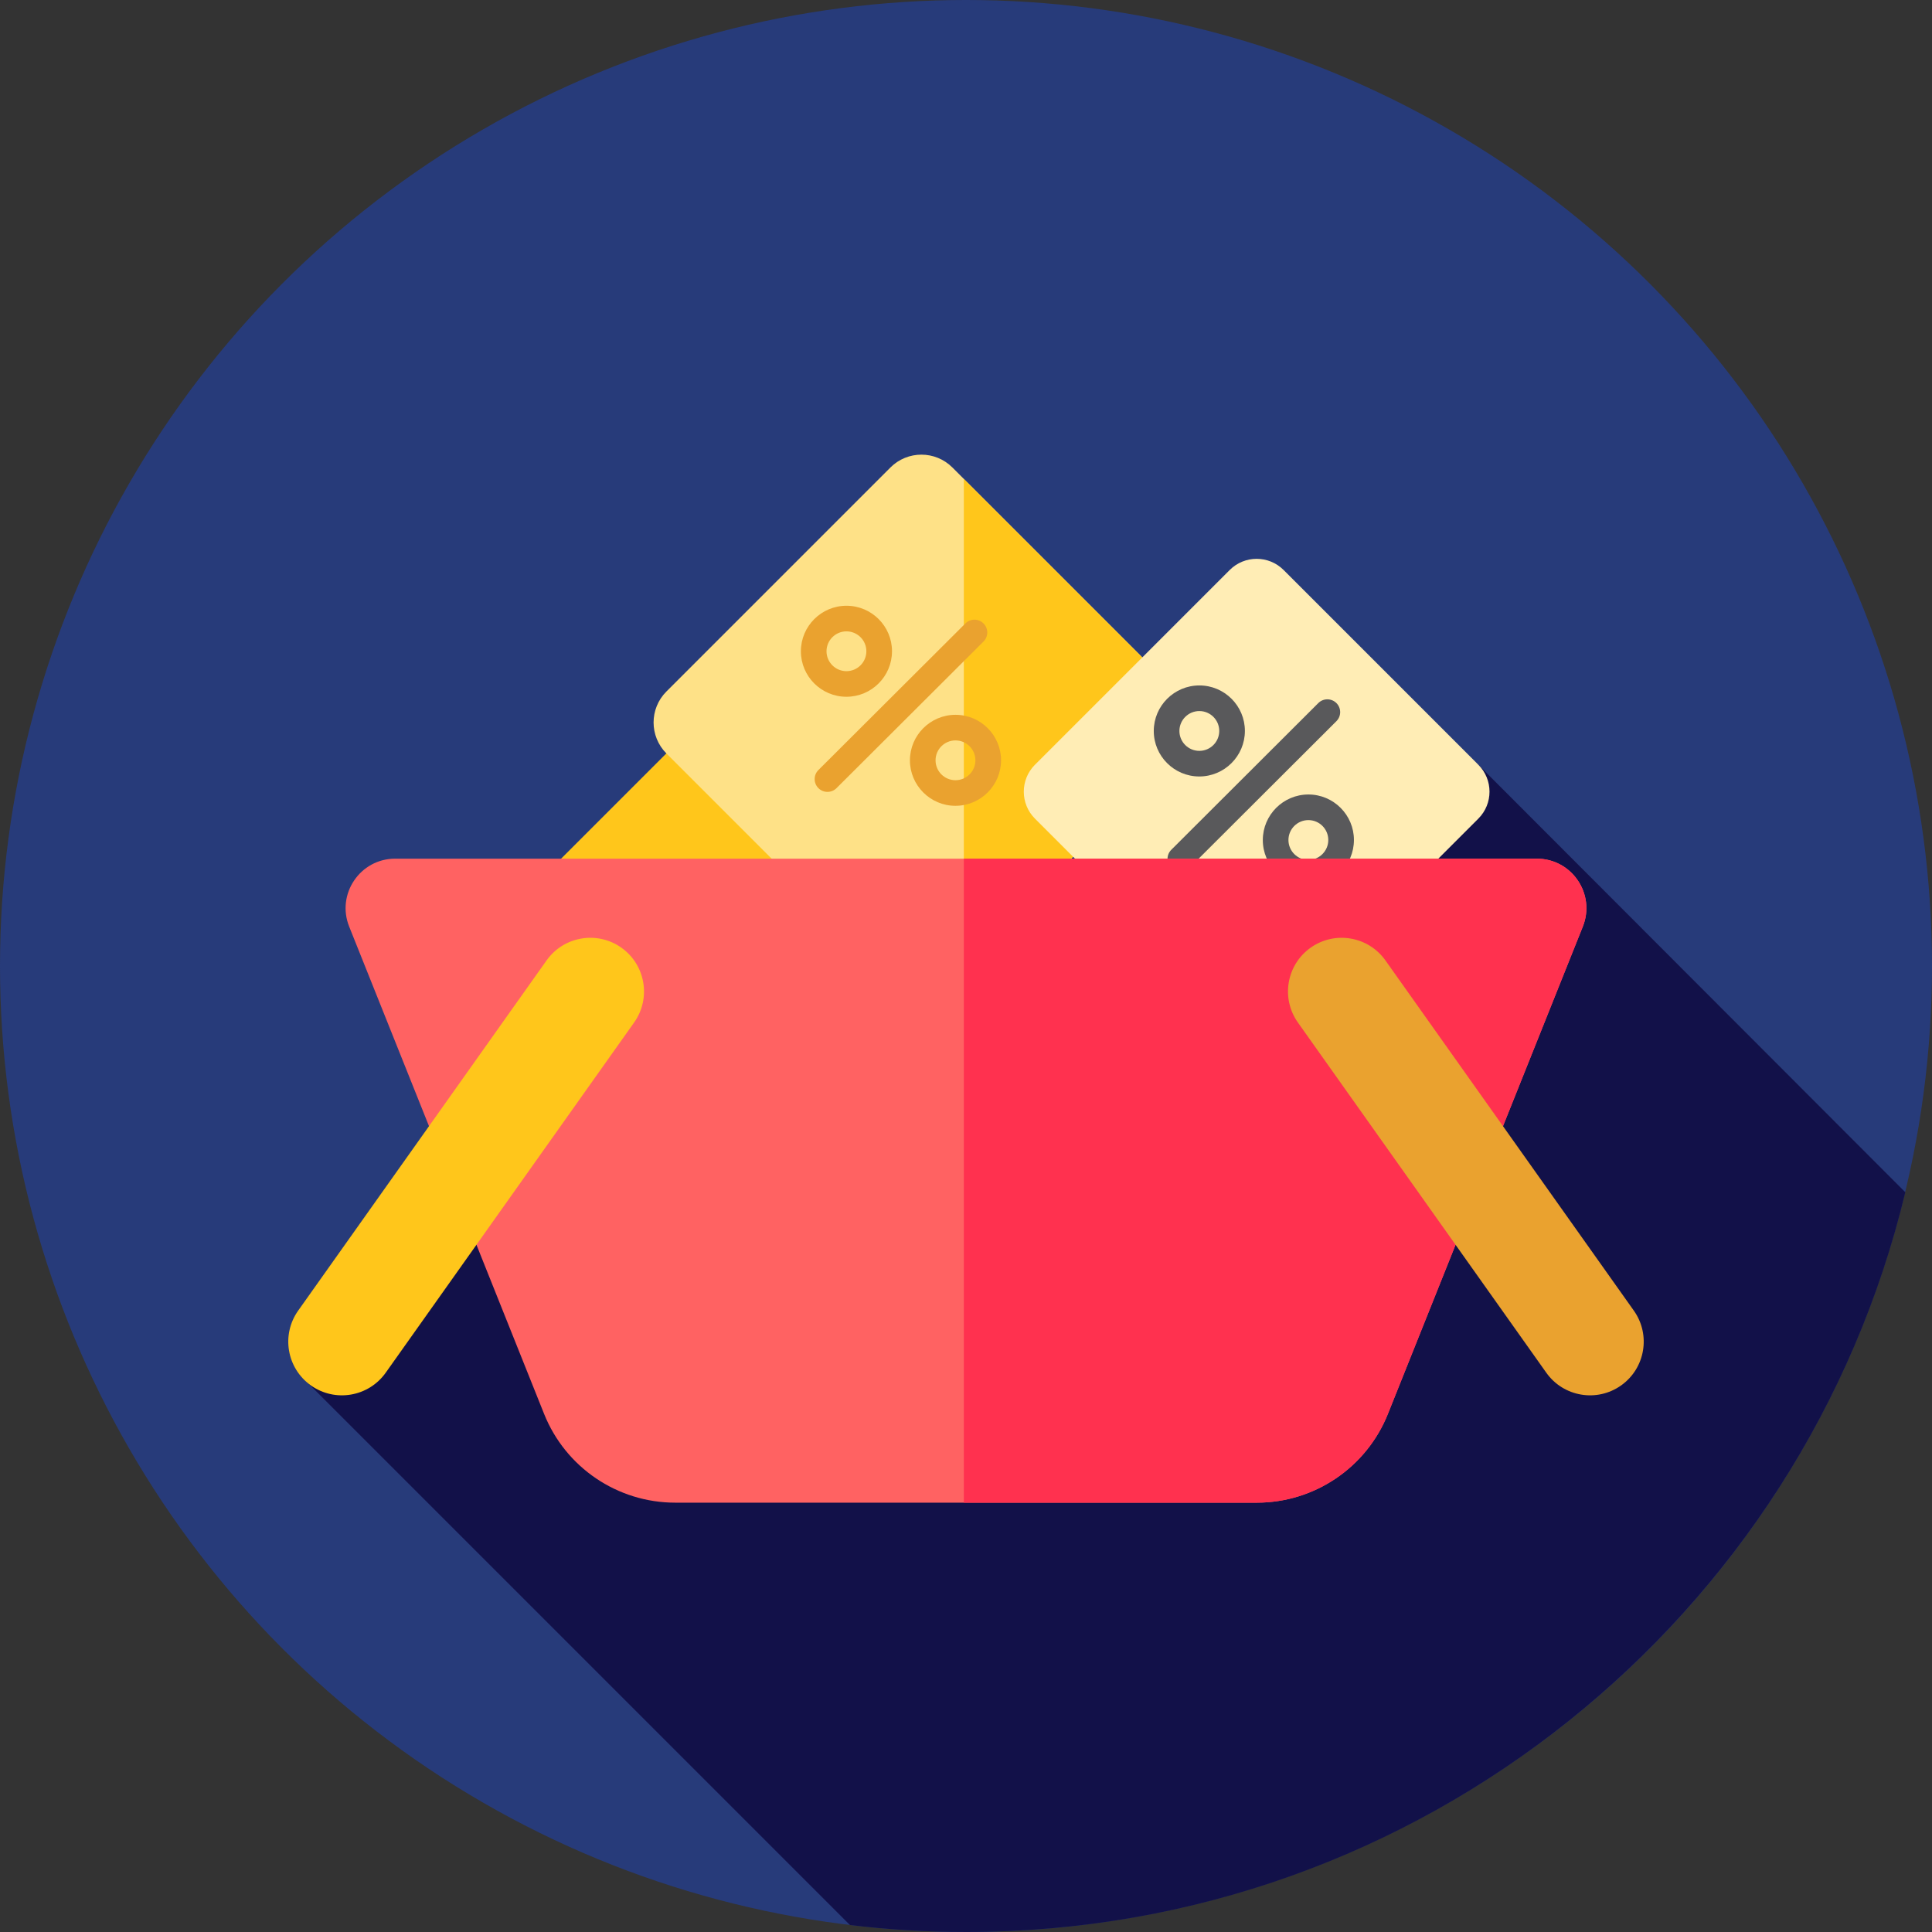
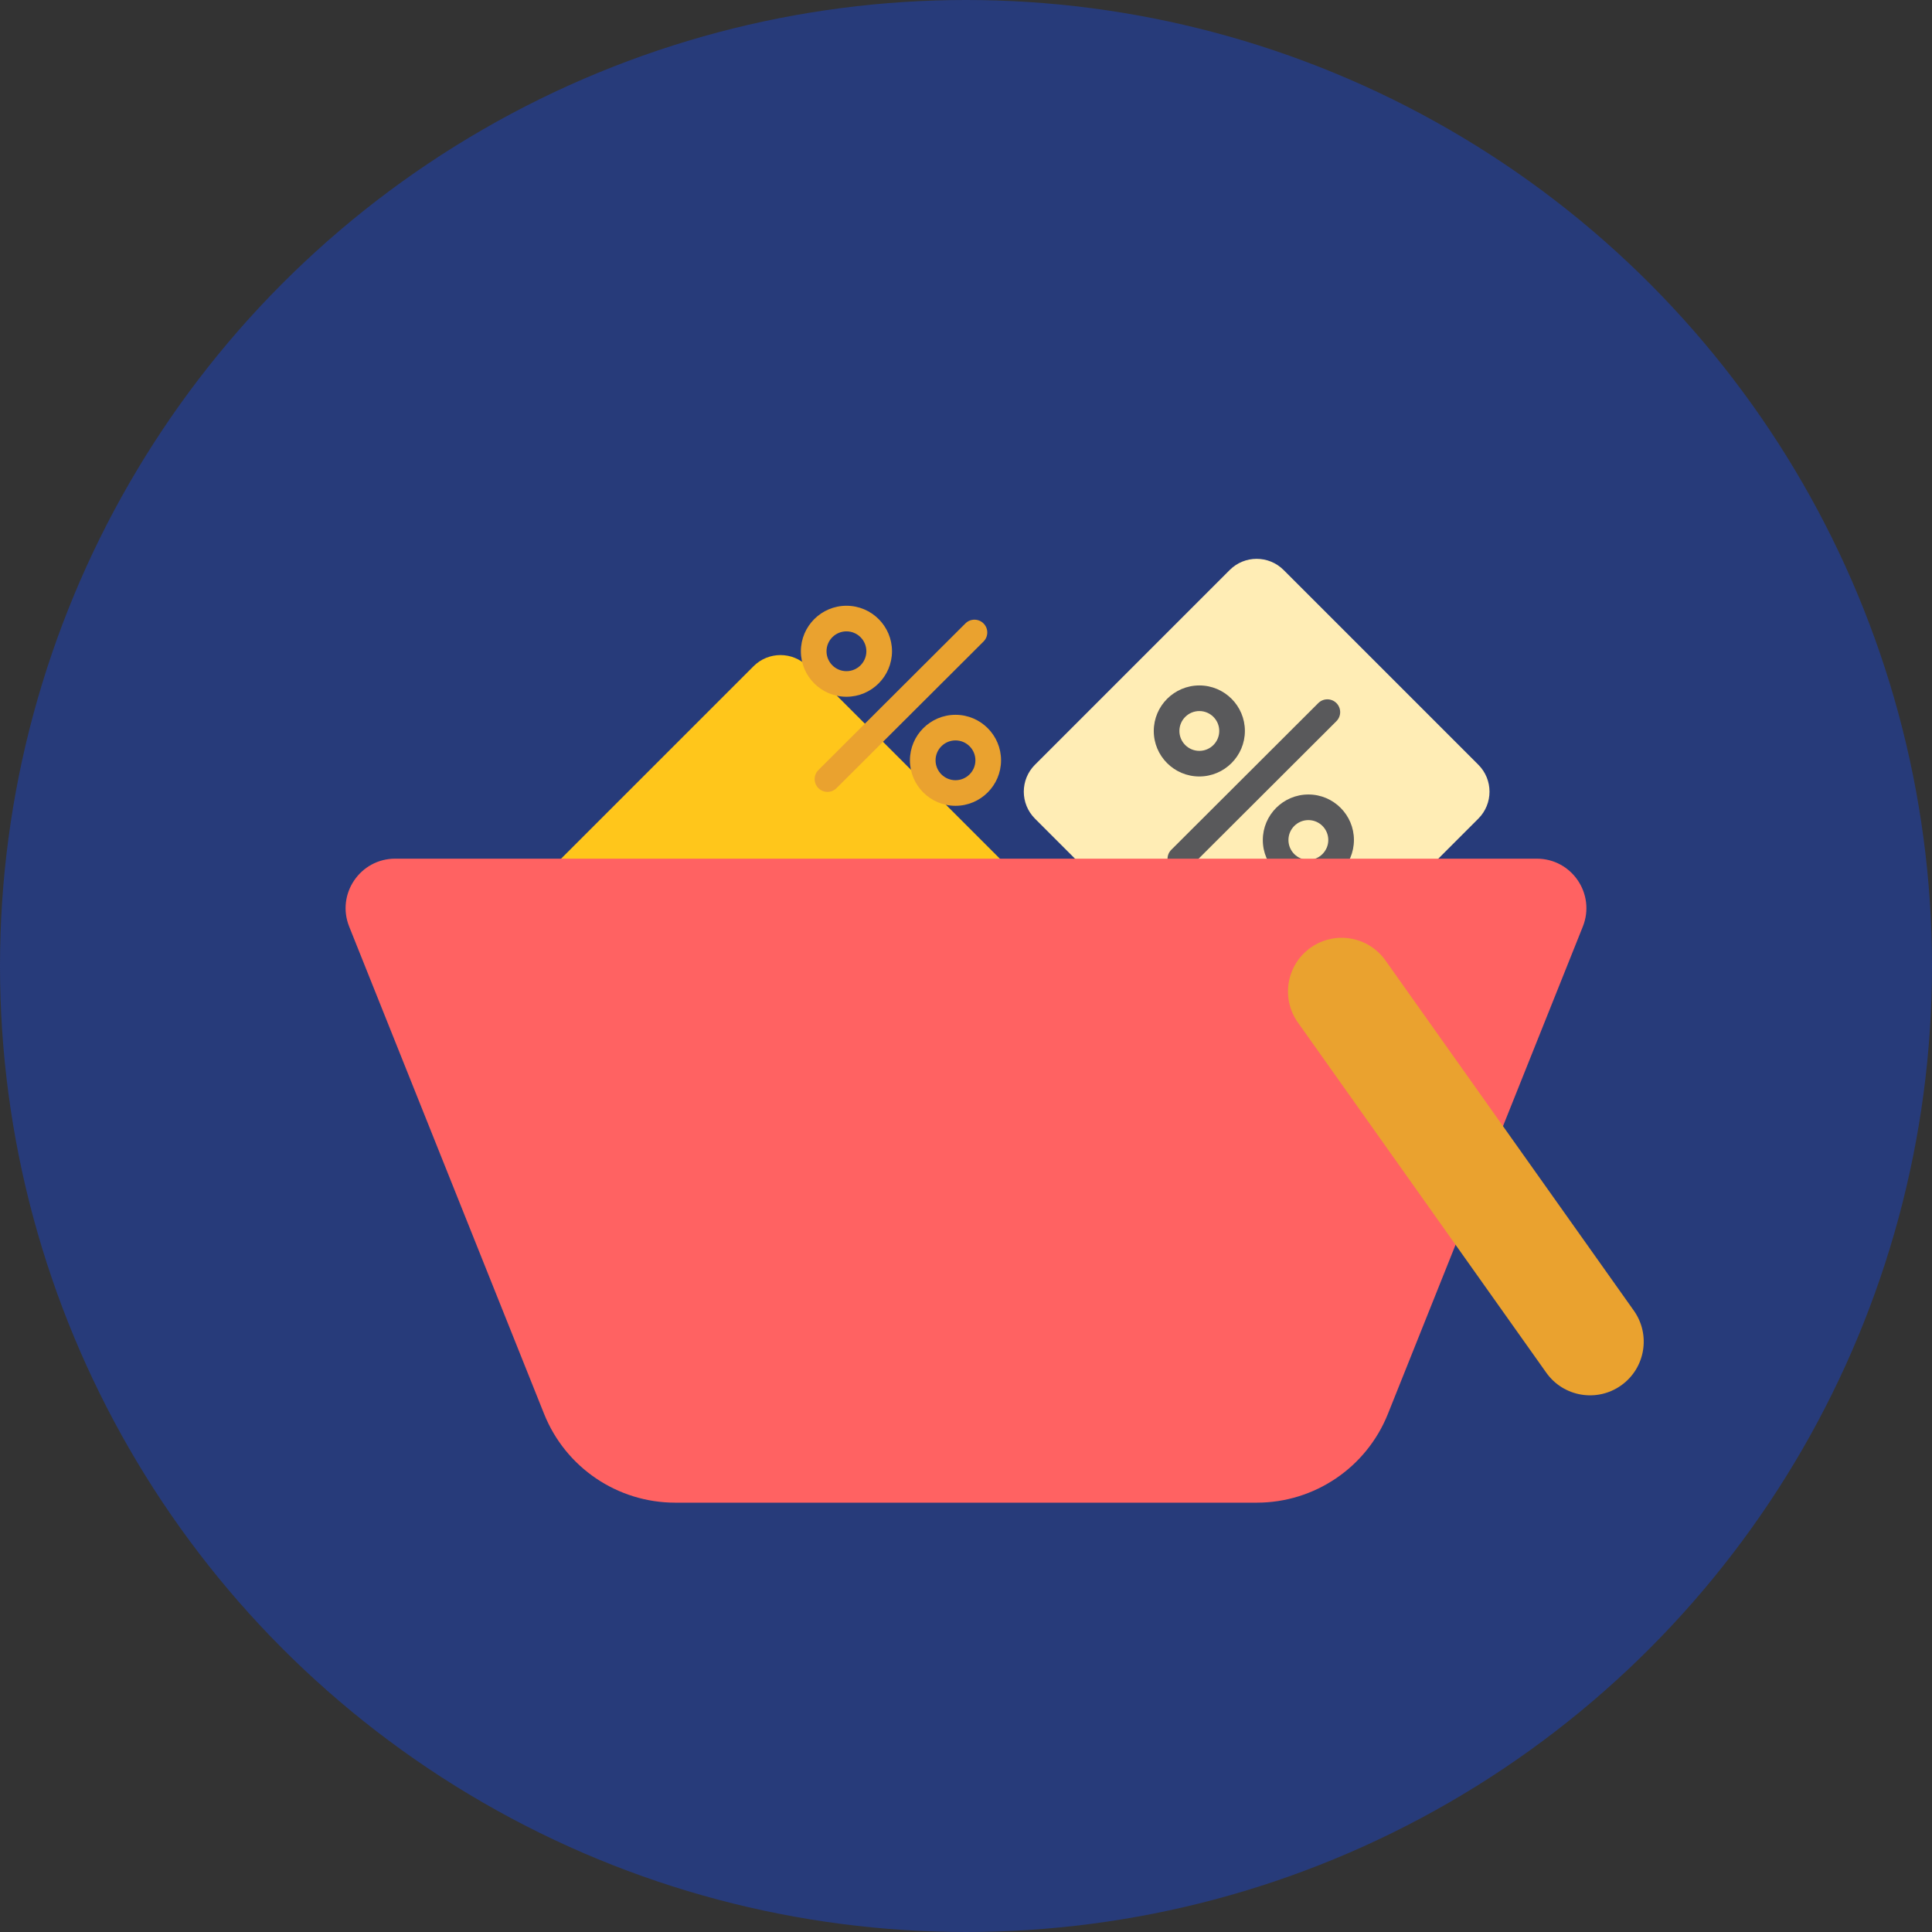
<svg xmlns="http://www.w3.org/2000/svg" height="800px" width="800px" version="1.1" id="Layer_1" viewBox="0 0 512.001 512.001" xml:space="preserve">
  <rect x="0" y="0" width="512.001" height="512.001" fill="#333333" stroke="none" />
  <circle style="fill:#273B7A;" cx="256" cy="256" r="256" />
-   <path style="fill:#121149;" d="M504.923,315.959L391.322,202.206L219.892,289.42l-49.511-49.512l-90.874,124.51l145.737,145.737  c10.085,1.208,20.346,1.846,30.758,1.846C376.735,512,477.931,428.415,504.923,315.959z" />
  <path style="fill:#FFC61B;" d="M199.695,294.064l-51.612-51.614c-3.943-3.943-3.943-10.337,0-14.279l51.614-51.612  c3.943-3.943,10.337-3.943,14.279,0l51.612,51.612c3.943,3.943,3.943,10.337,0,14.279l-51.614,51.612  C210.031,298.006,203.637,298.006,199.695,294.064z" />
-   <path style="fill:#FEE187;" d="M235.973,259.041l-59.364-59.364c-4.536-4.536-4.536-11.888,0-16.424l59.364-59.364  c4.536-4.536,11.888-4.536,16.424,0l59.364,59.364c4.536,4.536,4.536,11.888,0,16.424l-59.364,59.364  C247.861,263.575,240.508,263.575,235.973,259.041z" />
-   <path style="fill:#FFC61B;" d="M311.761,183.253l-56.334-56.334V256.01l56.334-56.334  C316.296,195.141,316.296,187.788,311.761,183.253z" />
  <path style="fill:#FFEDB5;" d="M325.886,268.557l-51.612-51.612c-3.943-3.943-3.943-10.337,0-14.279l51.614-51.612  c3.943-3.943,10.337-3.943,14.279,0l51.612,51.612c3.943,3.943,3.943,10.337,0,14.279l-51.614,51.612  C336.223,272.499,329.829,272.499,325.886,268.557z" />
  <g>
    <path style="fill:#59595B;" d="M317.824,205.774c-6.658,0-12.069-5.413-12.062-12.064s5.429-12.062,12.086-12.062   s12.069,5.413,12.062,12.064S324.481,205.774,317.824,205.774z M317.839,188.437c-2.912,0-5.284,2.367-5.285,5.275   c-0.003,2.908,2.363,5.275,5.275,5.277s5.284-2.367,5.285-5.275C323.118,190.804,320.751,188.437,317.839,188.437z" />
    <path style="fill:#59595B;" d="M346.721,234.674c-6.658,0-12.069-5.413-12.062-12.064s5.429-12.062,12.086-12.062   s12.069,5.413,12.062,12.064C358.801,229.262,353.379,234.674,346.721,234.674z M346.737,217.335c-2.912,0-5.284,2.367-5.285,5.275   c-0.003,2.908,2.363,5.275,5.275,5.277c2.912,0,5.284-2.367,5.285-5.275C352.017,219.703,349.649,217.336,346.737,217.335z" />
    <path style="fill:#59595B;" d="M312.802,230.993c-0.869,0-1.739-0.331-2.401-0.995c-1.326-1.326-1.324-3.474,0.005-4.798   l38.957-38.876c1.326-1.326,3.479-1.326,4.803,0c1.326,1.326,1.324,3.474-0.005,4.798l-38.957,38.876   C314.541,230.662,313.671,230.993,312.802,230.993z" />
  </g>
  <g>
    <path style="fill:#EAA22F;" d="M224.305,184.649c-6.658-0.003-12.069-5.415-12.062-12.064s5.429-12.055,12.085-12.054   c6.656,0.002,12.069,5.415,12.062,12.064C236.385,179.245,230.963,184.653,224.305,184.649z M224.321,167.317   c-2.912-0.002-5.284,2.363-5.285,5.272c-0.002,2.908,2.365,5.275,5.275,5.277c2.912,0.002,5.284-2.363,5.285-5.272   C229.599,169.686,227.232,167.319,224.321,167.317z" />
    <path style="fill:#EAA22F;" d="M253.203,213.549c-6.658-0.003-12.069-5.415-12.062-12.064s5.429-12.055,12.085-12.054   c6.656,0.002,12.069,5.415,12.062,12.064C265.283,208.144,259.861,213.552,253.203,213.549z M253.218,196.217   c-2.912-0.002-5.284,2.363-5.285,5.272c-0.003,2.908,2.365,5.275,5.275,5.277s5.284-2.363,5.285-5.272   C258.495,198.585,256.13,196.218,253.218,196.217z" />
    <path style="fill:#EAA22F;" d="M219.285,209.858c-0.869,0-1.739-0.333-2.401-0.995c-1.326-1.326-1.324-3.474,0.005-4.798   l38.953-38.85c1.326-1.324,3.479-1.324,4.803,0.002c1.326,1.326,1.324,3.474-0.005,4.798l-38.953,38.85   C221.025,209.529,220.154,209.86,219.285,209.858z" />
  </g>
  <path style="fill:#FF6262;" d="M178.939,398.222h154.124c15.303,0,29.065-9.318,34.747-23.526l51.653-129.134  c3.45-8.625-2.901-18.006-12.191-18.006H104.728c-9.288,0-15.641,9.381-12.191,18.006l51.653,129.134  C149.874,388.905,163.636,398.222,178.939,398.222z" />
-   <path style="fill:#FF314F;" d="M407.274,227.556H255.427v170.667h77.636c15.303,0,29.065-9.318,34.747-23.524l51.653-129.134  C422.915,236.937,416.564,227.556,407.274,227.556z" />
-   <path style="fill:#FFC61B;" d="M82.39,367.154L82.39,367.154c-6.406-4.544-7.914-13.421-3.37-19.827l65.827-92.806  c4.544-6.406,13.422-7.916,19.828-3.372l0,0c6.406,4.544,7.914,13.421,3.37,19.827l-65.827,92.806  C97.674,370.19,88.796,371.7,82.39,367.154z" />
  <path style="fill:#EAA22F;" d="M429.612,367.154L429.612,367.154c6.406-4.544,7.914-13.421,3.37-19.827l-65.827-92.806  c-4.544-6.406-13.422-7.916-19.828-3.372l0,0c-6.406,4.544-7.914,13.421-3.37,19.827l65.827,92.806  C414.328,370.19,423.206,371.7,429.612,367.154z" />
</svg>